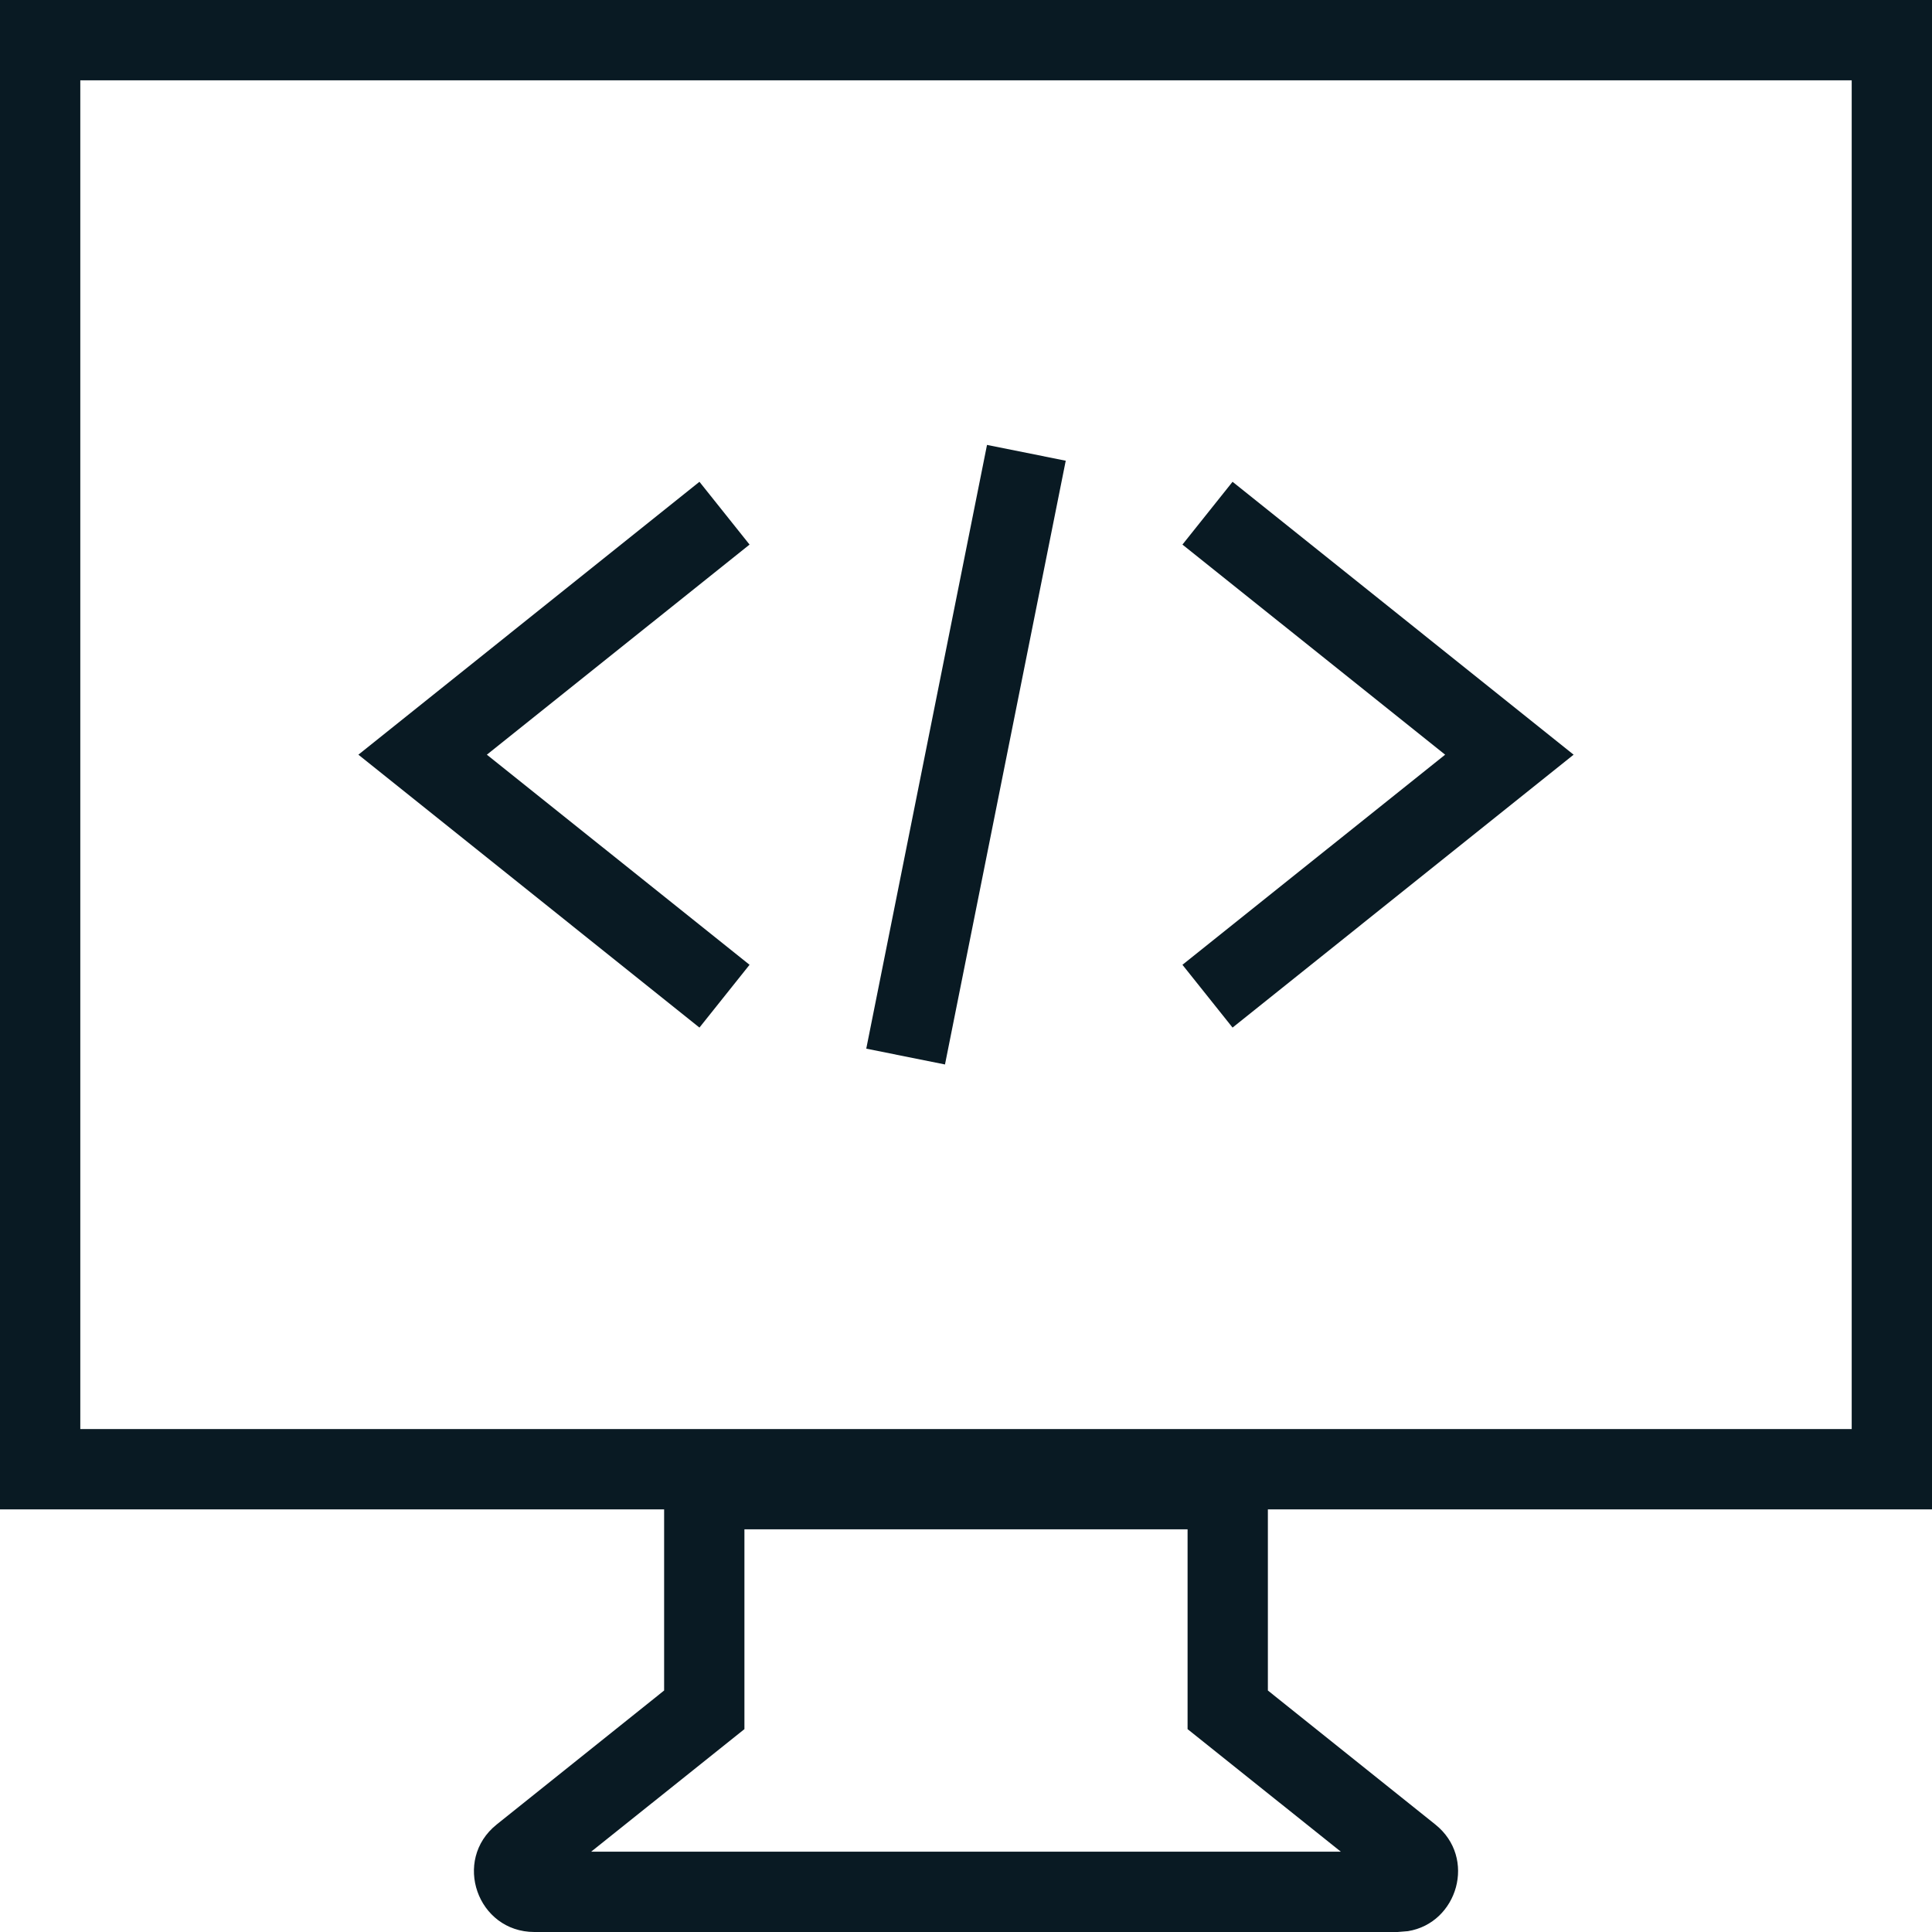
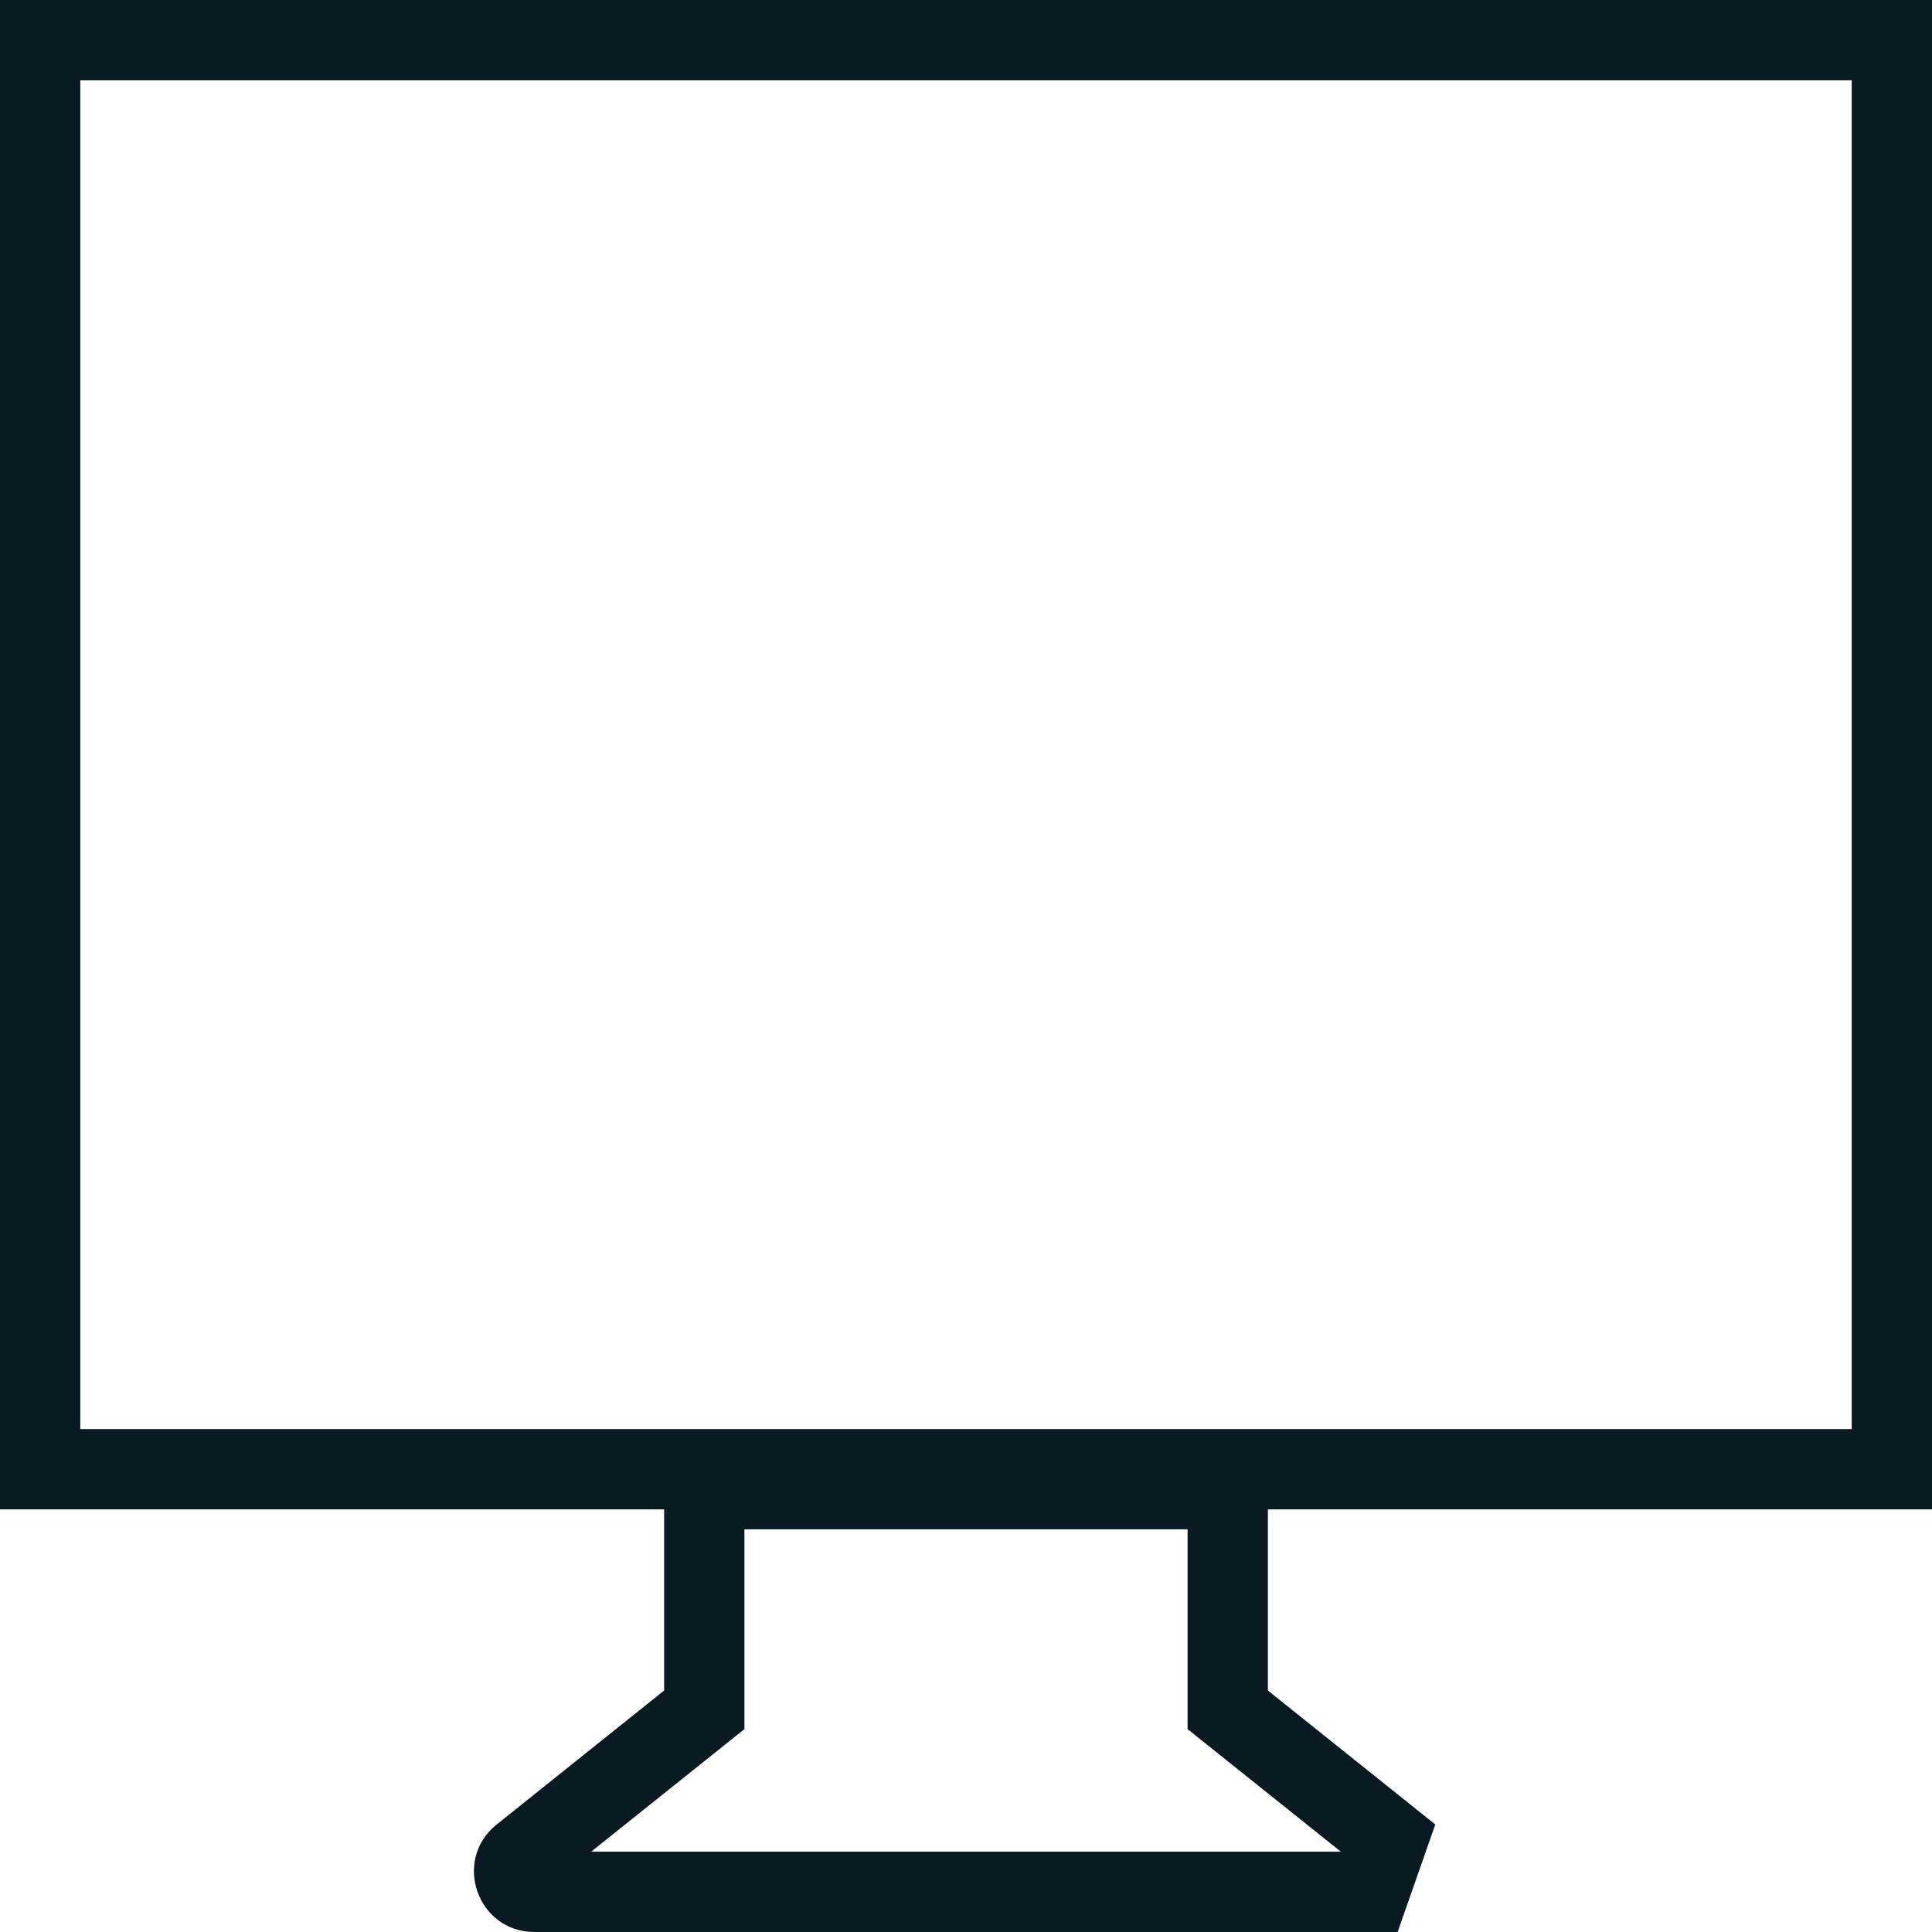
<svg xmlns="http://www.w3.org/2000/svg" fill="none" viewBox="0 0 32 32" height="32" width="32">
-   <path fill="#091A23" d="M32 25H21V28L23.773 30.219C24.465 30.772 24.142 31.853 23.32 31.986L23.149 32H8.851C7.906 31.999 7.489 30.809 8.227 30.219L11 28V25H0V0H32V25ZM12.33 28.64L9.791 30.67H22.209L19.67 28.64V25.33H12.33V28.64ZM1.33 23.67H30.67V1.33H1.33V23.67Z" />
-   <path fill="#091A23" d="M17.652 7.631L15.652 17.631L14.348 17.369L16.348 7.369L17.652 7.631ZM12.415 9.02L8.064 12.5L12.415 15.98L11.585 17.02L5.936 12.5L11.585 7.98L12.415 9.02ZM26.064 12.5L20.415 17.02L19.585 15.98L23.936 12.5L19.585 9.02L20.415 7.98L26.064 12.5Z" />
+   <path fill="#091A23" d="M32 25H21V28L23.773 30.219L23.149 32H8.851C7.906 31.999 7.489 30.809 8.227 30.219L11 28V25H0V0H32V25ZM12.33 28.64L9.791 30.67H22.209L19.67 28.64V25.33H12.33V28.64ZM1.33 23.67H30.67V1.33H1.33V23.67Z" />
</svg>